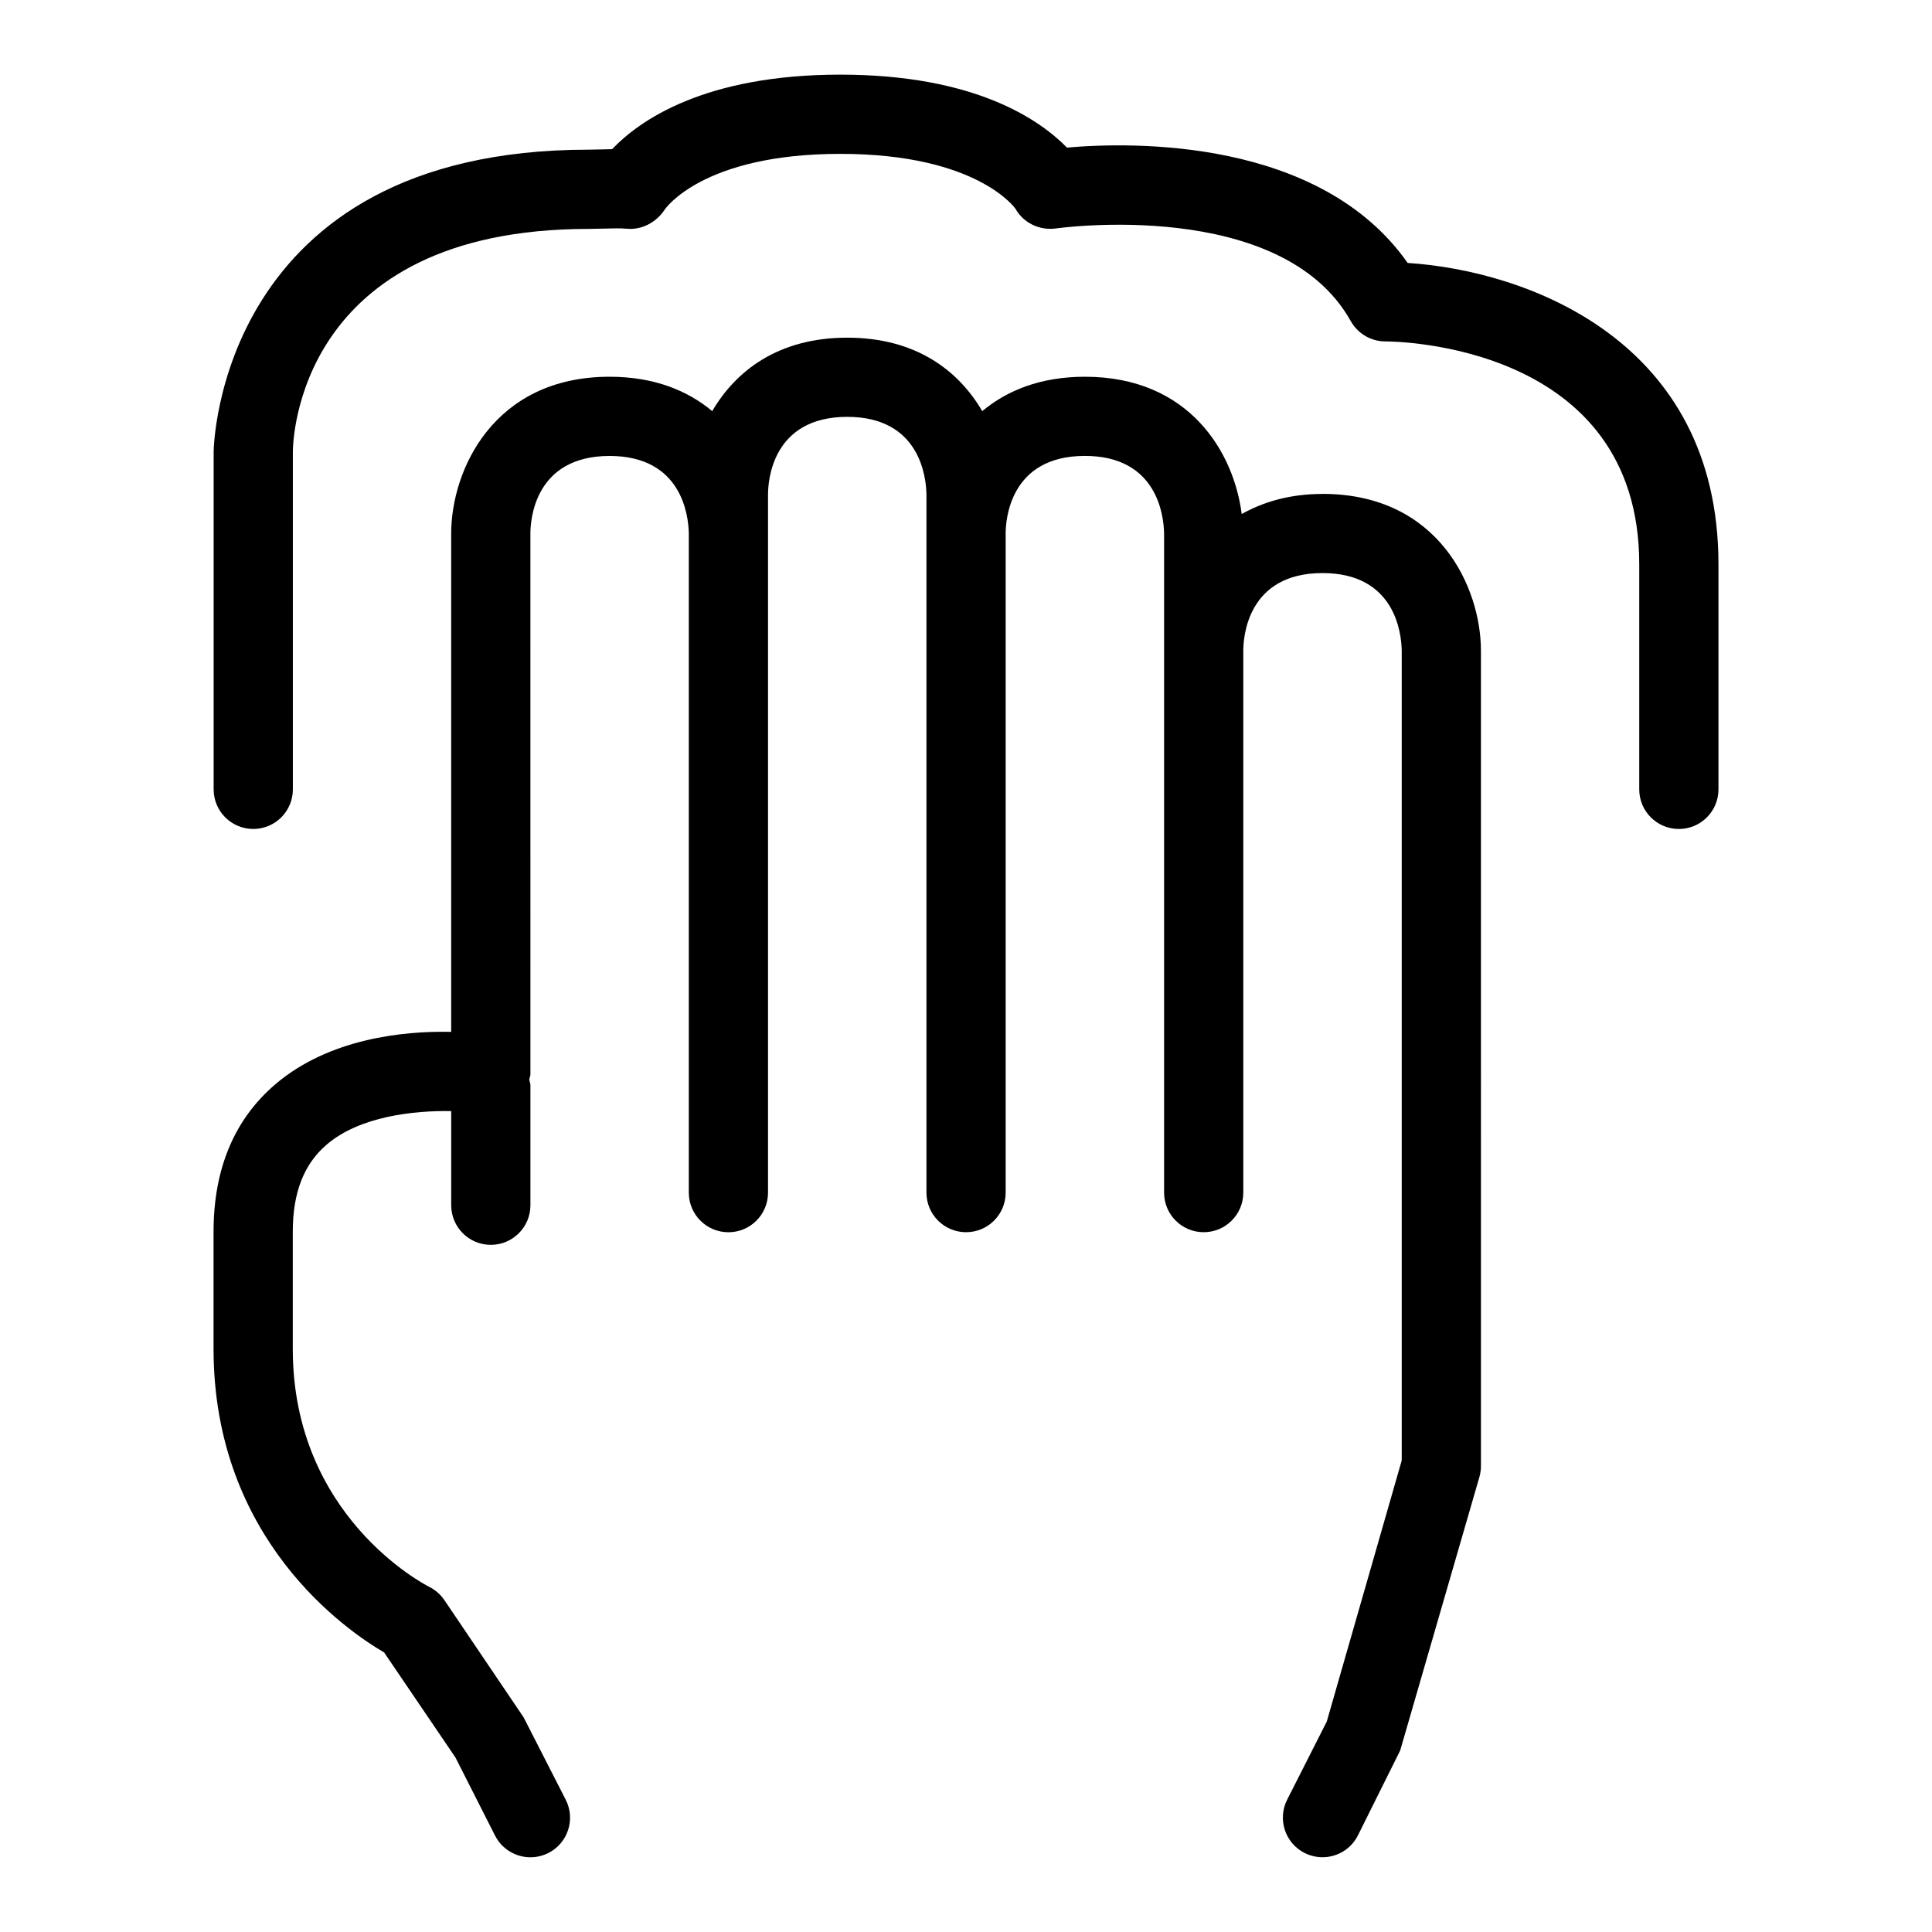
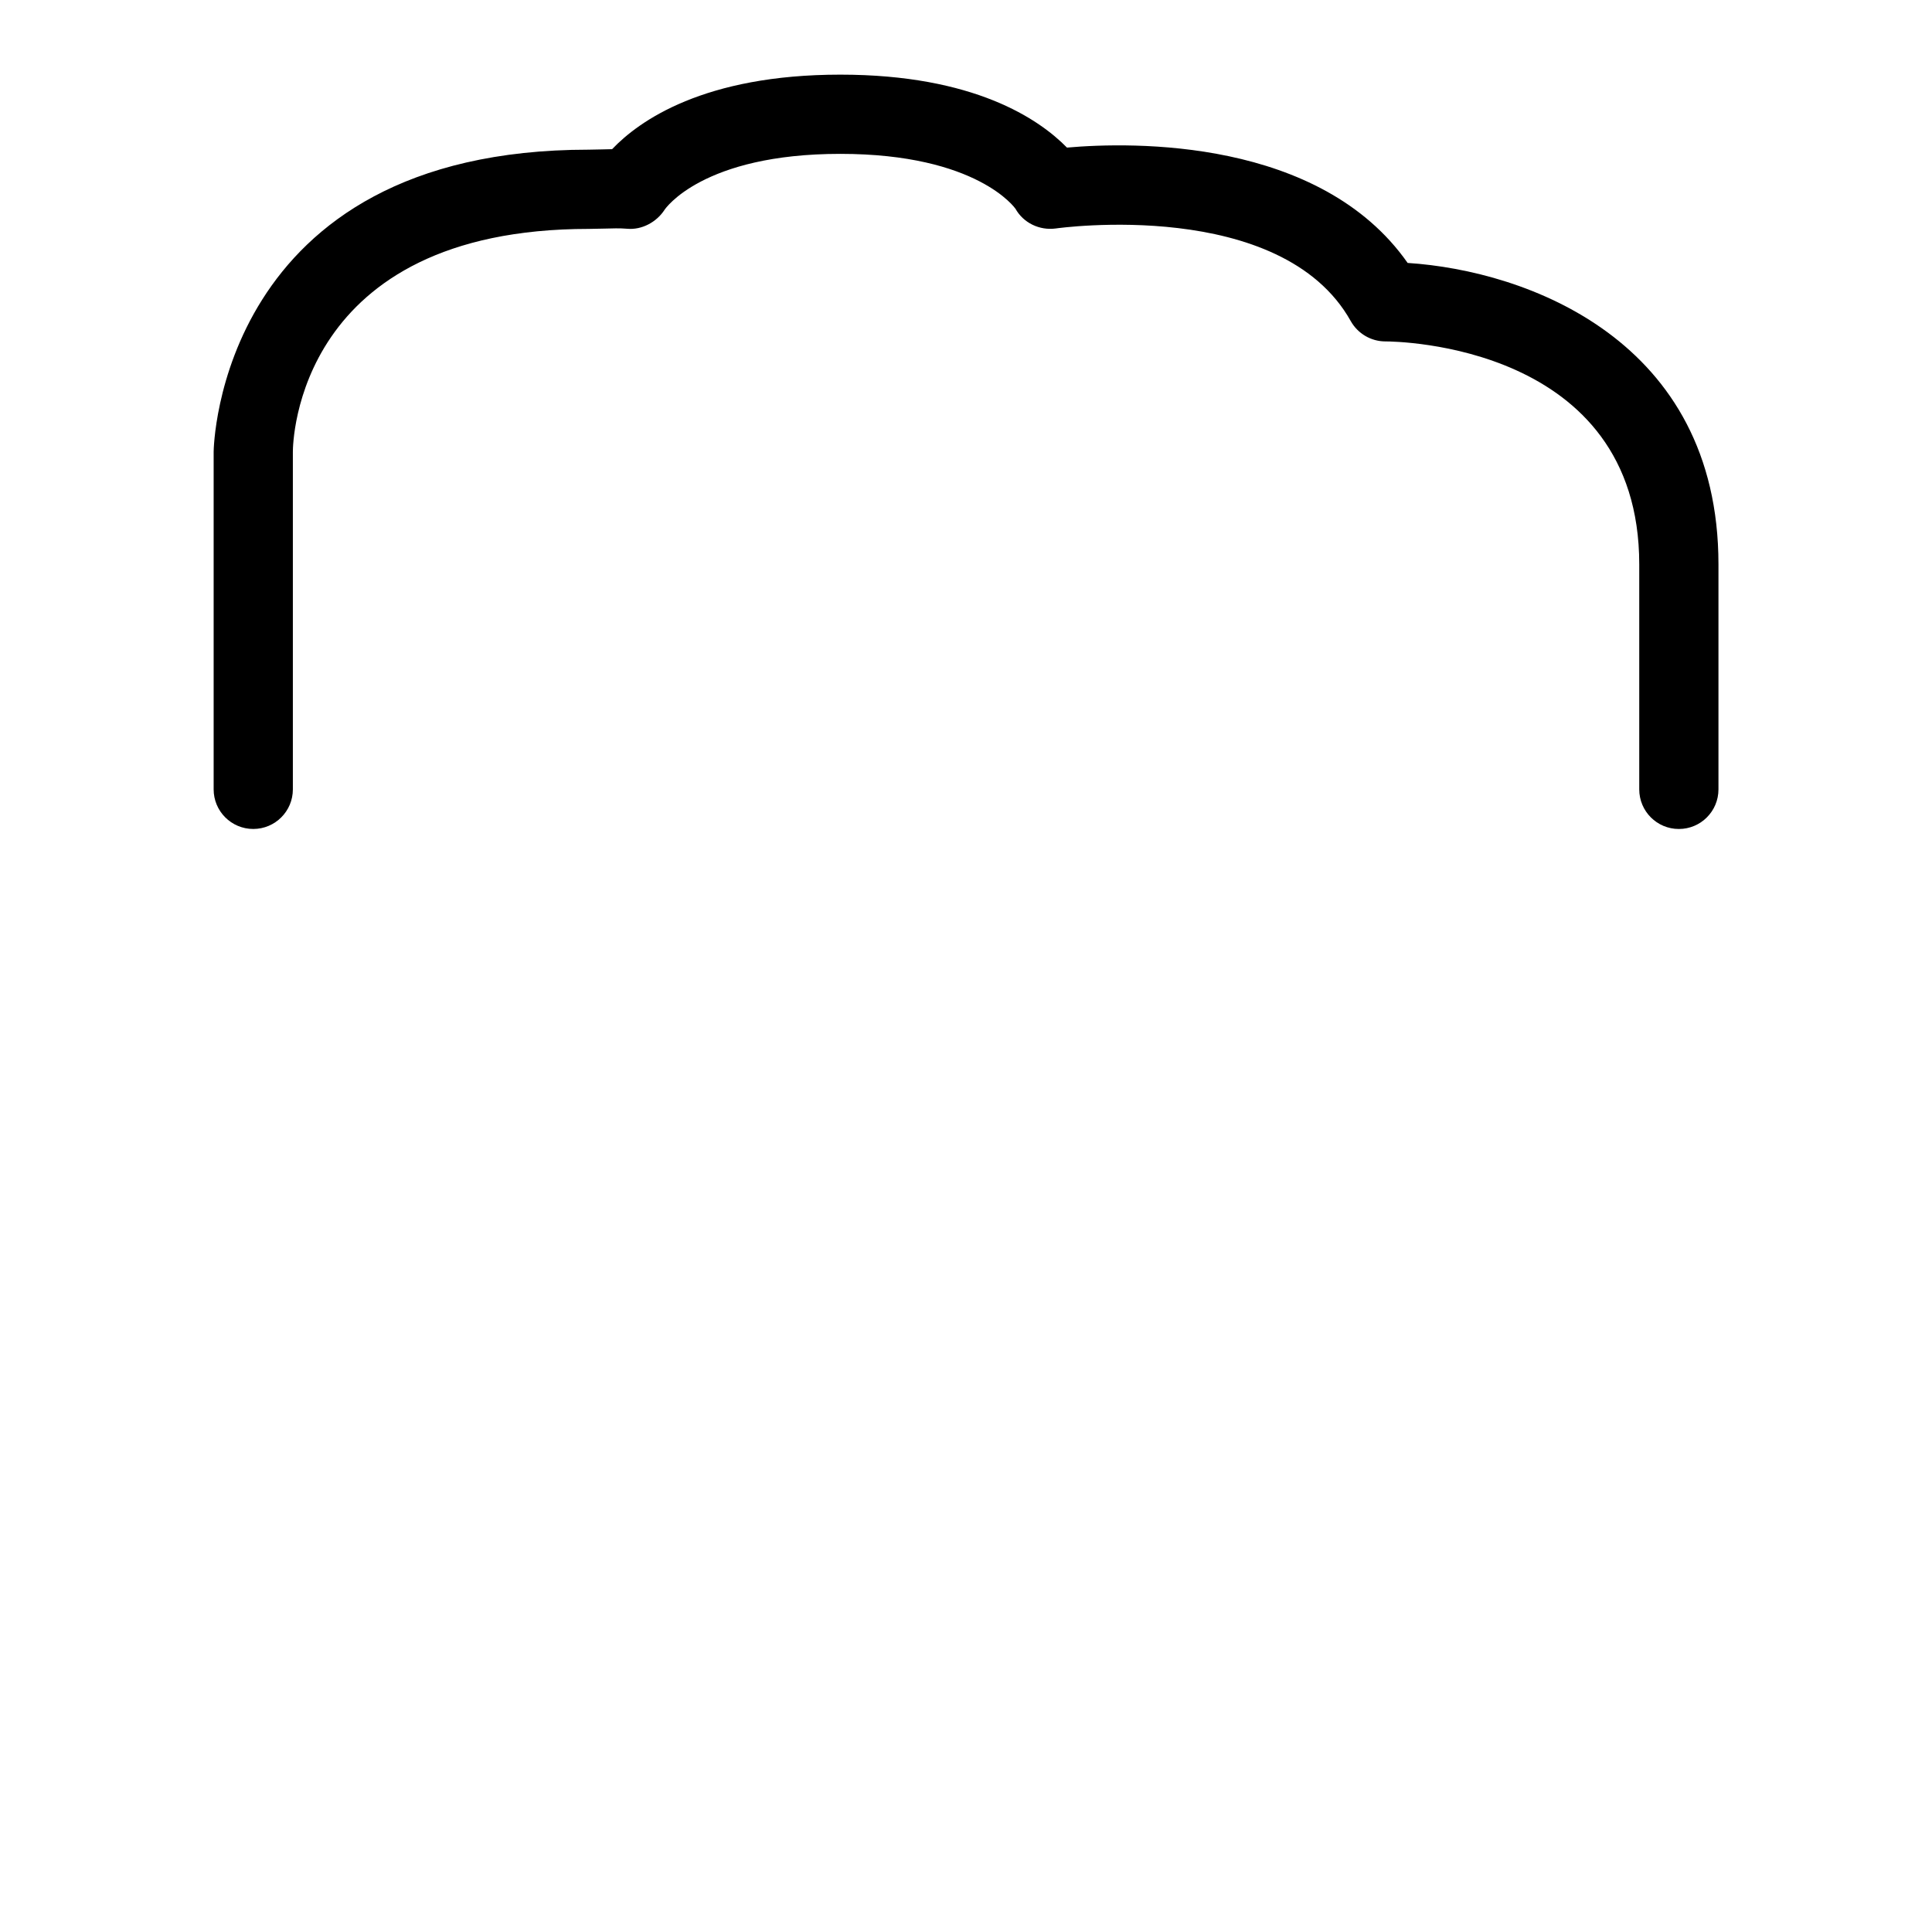
<svg xmlns="http://www.w3.org/2000/svg" fill="#000000" width="800px" height="800px" version="1.1" viewBox="144 144 512 512">
  <g>
-     <path d="m494.48 274.9c-8.688 0-15.66 2.109-21.418 5.32-2.055-16.219-13.777-36.379-41.559-36.379-11.805 0-20.68 3.676-27.195 9.113-6.215-10.633-17.461-19.469-35.781-19.469-18.32 0.004-29.566 8.836-35.781 19.469-6.516-5.438-15.391-9.113-27.195-9.113-30.812 0-41.984 24.848-41.984 41.555v132.06c-12.75-0.297-32.43 1.812-46.574 13.867-10.887 9.285-16.398 22.426-16.398 39.094v31.059c0 50.41 35.098 74.539 45.203 80.441l18.902 27.84 10.496 20.703c1.867 3.648 5.555 5.738 9.367 5.738 1.598 0 3.219-0.367 4.758-1.129 5.168-2.625 7.238-8.938 4.613-14.105l-11.172-21.852-20.992-31.059c-1.004-1.477-2.398-2.707-3.996-3.504-1.477-0.758-36.184-18.797-36.184-63.078v-31.059c0-10.352 2.93-17.898 8.98-23.082 8.758-7.496 22.996-9.043 33.004-8.883v24.953c0 5.801 4.695 10.496 10.496 10.496s10.496-4.695 10.496-10.496v-31.797c0-0.535-0.227-0.996-0.305-1.508 0.066-0.473 0.305-0.898 0.305-1.383l-0.008-143.32c0-3.434 1.004-20.562 20.992-20.562 19.168 0 20.91 15.805 20.992 20.562v174.67c0 5.801 4.695 10.496 10.496 10.496s10.496-4.695 10.496-10.496v-185.03c0-3.434 1.004-20.562 20.992-20.562 19.168 0 20.91 15.805 20.992 20.562v185.02c0 5.801 4.695 10.496 10.496 10.496s10.496-4.695 10.496-10.496v-174.67c0-3.434 1.004-20.562 20.992-20.562 19.168 0 20.91 15.805 20.992 20.562v174.67c0 5.801 4.695 10.496 10.496 10.496 5.801 0 10.496-4.695 10.496-10.496v-143.62c0-3.434 1.004-20.562 20.992-20.562 19.168 0 20.91 15.805 20.992 20.562v214.61l-19.863 69.188-10.496 20.703c-2.625 5.188-0.555 11.5 4.613 14.125 1.539 0.758 3.156 1.129 4.758 1.129 3.812 0 7.504-2.09 9.367-5.762l11.215-22.531 20.992-72.469c0.266-0.941 0.41-1.926 0.41-2.91l-0.004-216.08c0-16.707-11.176-41.551-41.984-41.551z" />
    <path d="m517.04 213.68c-23.207-33.109-72.98-32.102-90.281-30.566-7.402-7.555-24.621-19.332-60.066-19.332-36.121 0-53.32 12.227-60.477 19.75-0.859 0.012-1.742 0.039-2.625 0.062l-3.566 0.07c-98.215 0-99.406 79.254-99.406 80.062v89.461c0 5.801 4.695 10.496 10.496 10.496s10.496-4.695 10.496-10.496v-89.445c0-2.418 0.922-59.082 78.414-59.082l4.184-0.082c2.051-0.051 3.996-0.133 5.965 0.039 3.938 0.367 7.852-1.773 9.965-5.055 0.102-0.152 9.984-14.789 46.555-14.789 36.406 0 46.371 14.516 46.391 14.516v-0.012c2.113 3.805 6.394 5.844 10.699 5.269 0.613-0.094 59.777-8.363 78.188 24.559 1.867 3.312 5.371 5.371 9.164 5.371 2.746 0 67.281 0.676 67.281 59.082v59.633c0 5.801 4.695 10.496 10.496 10.496s10.496-4.695 10.496-10.496v-59.633c0-59.449-50.859-77.84-82.367-79.879z" />
  </g>
</svg>